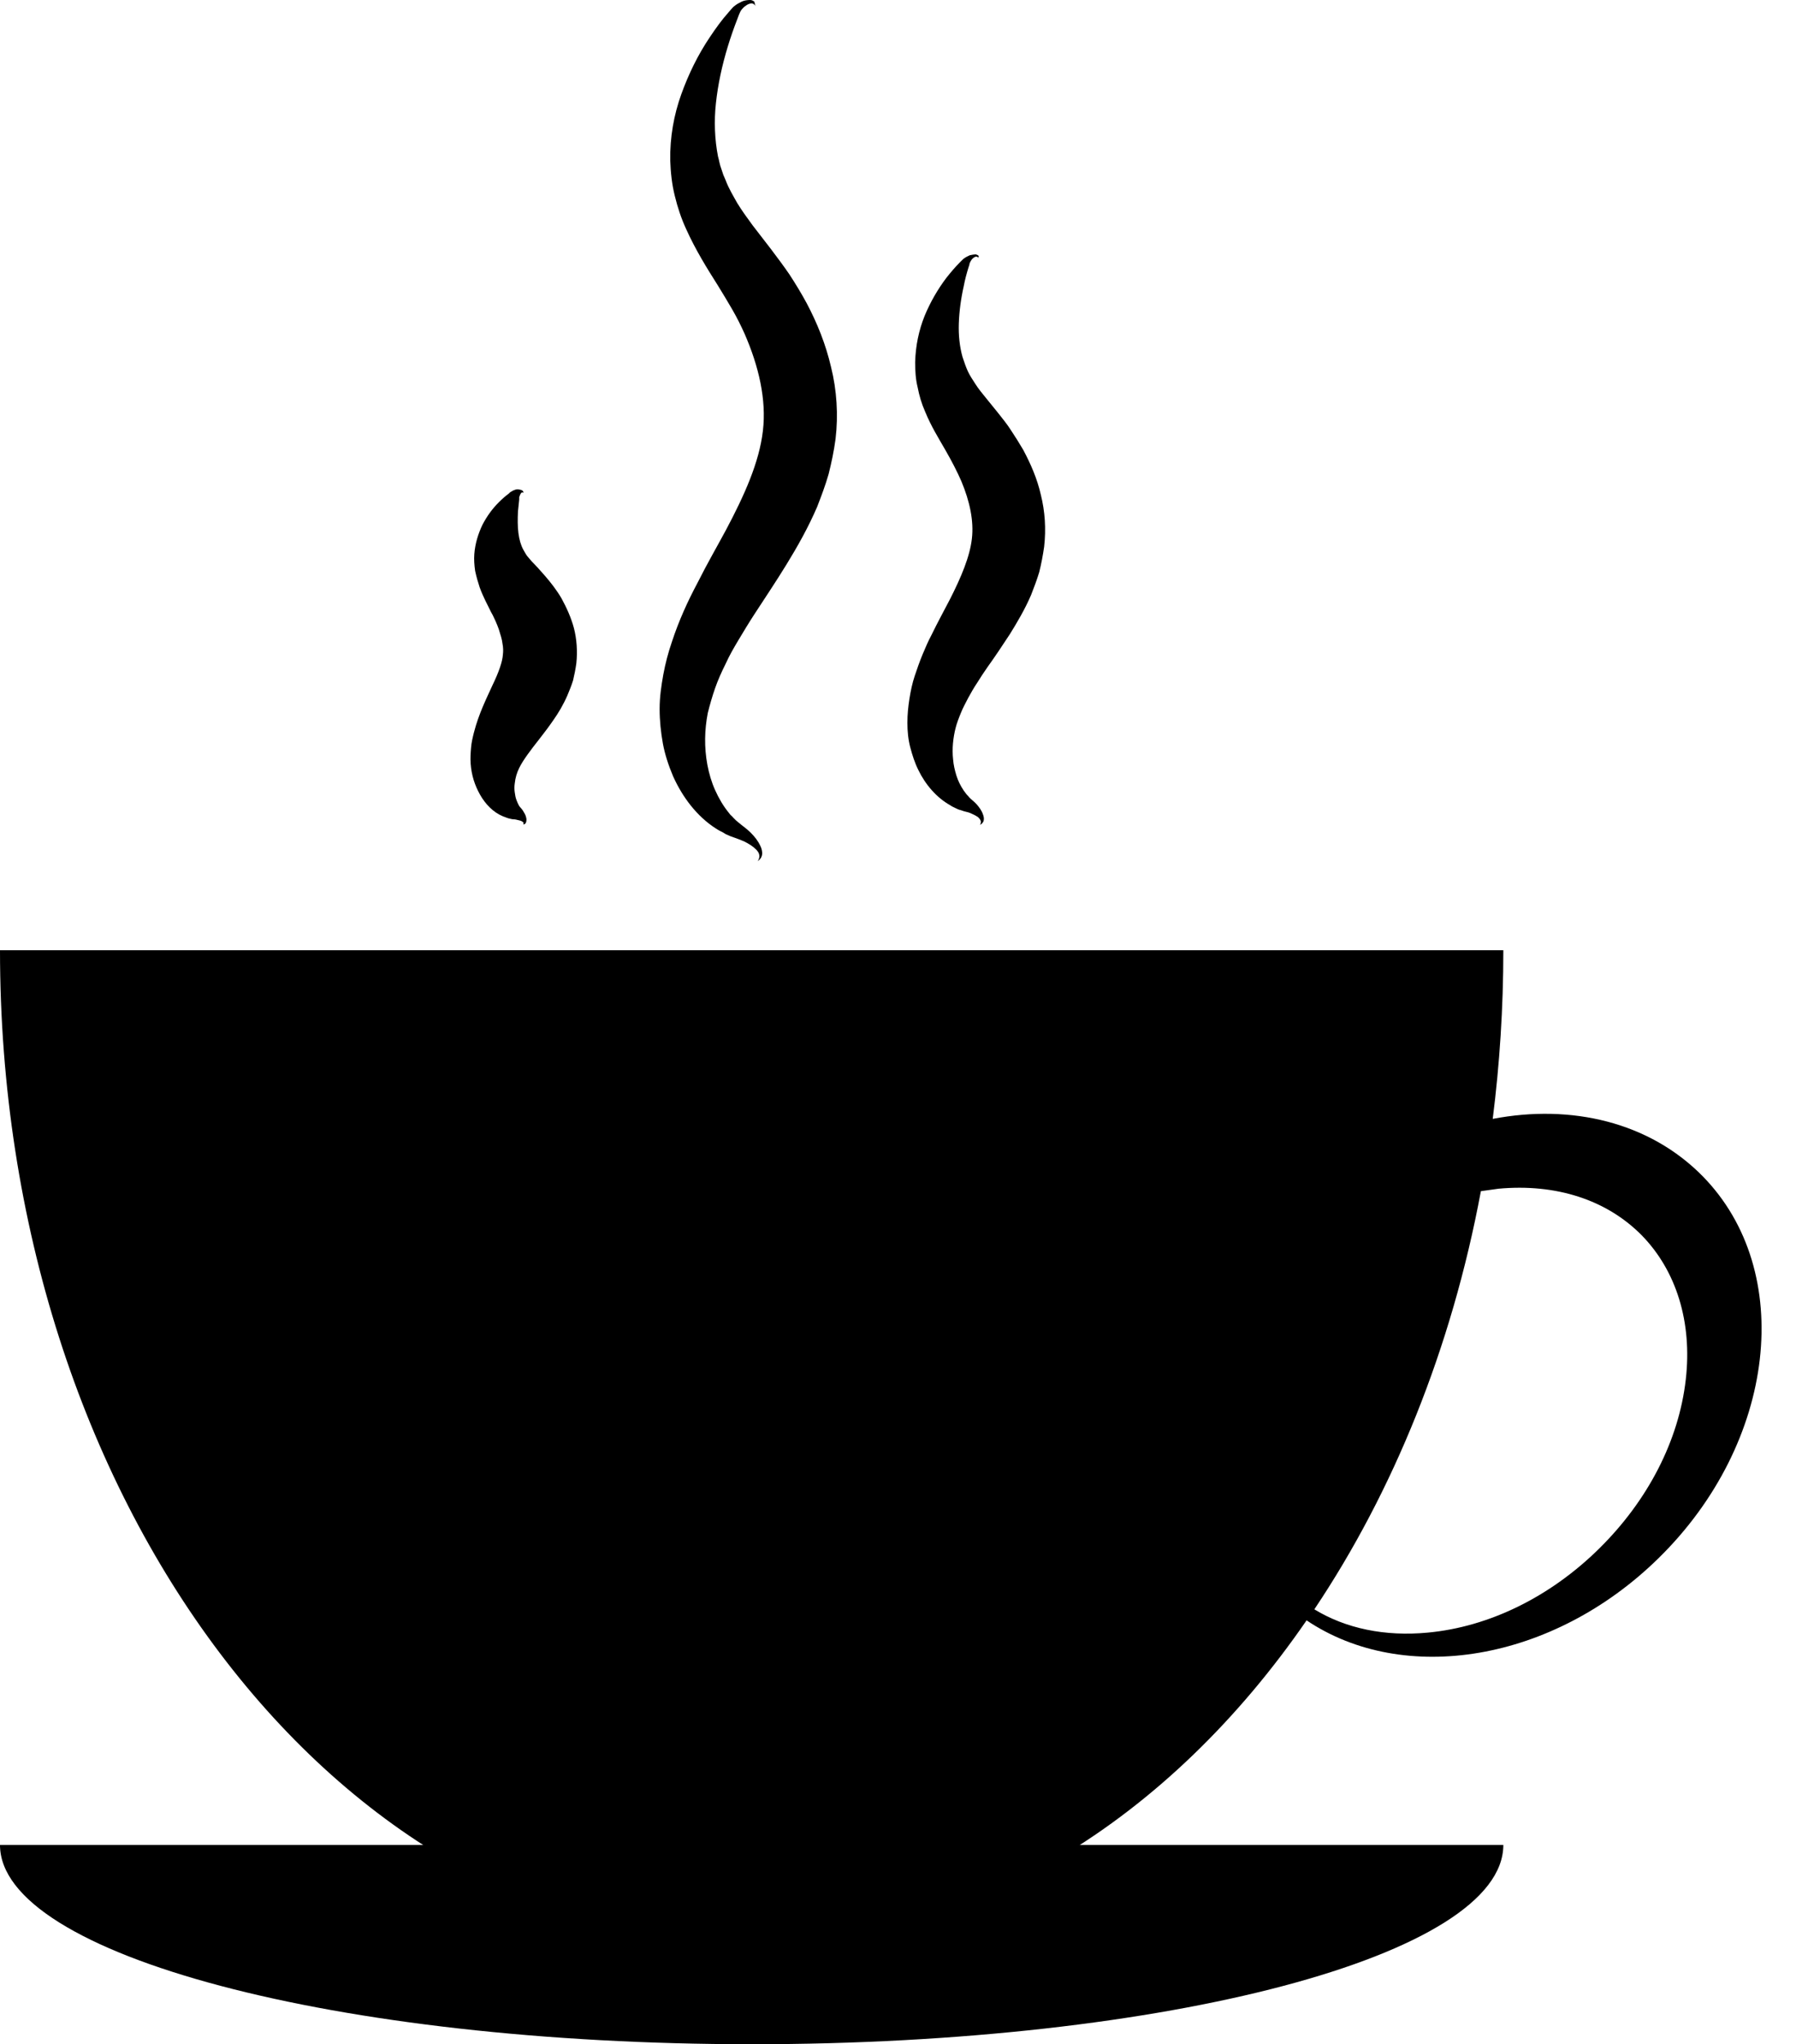
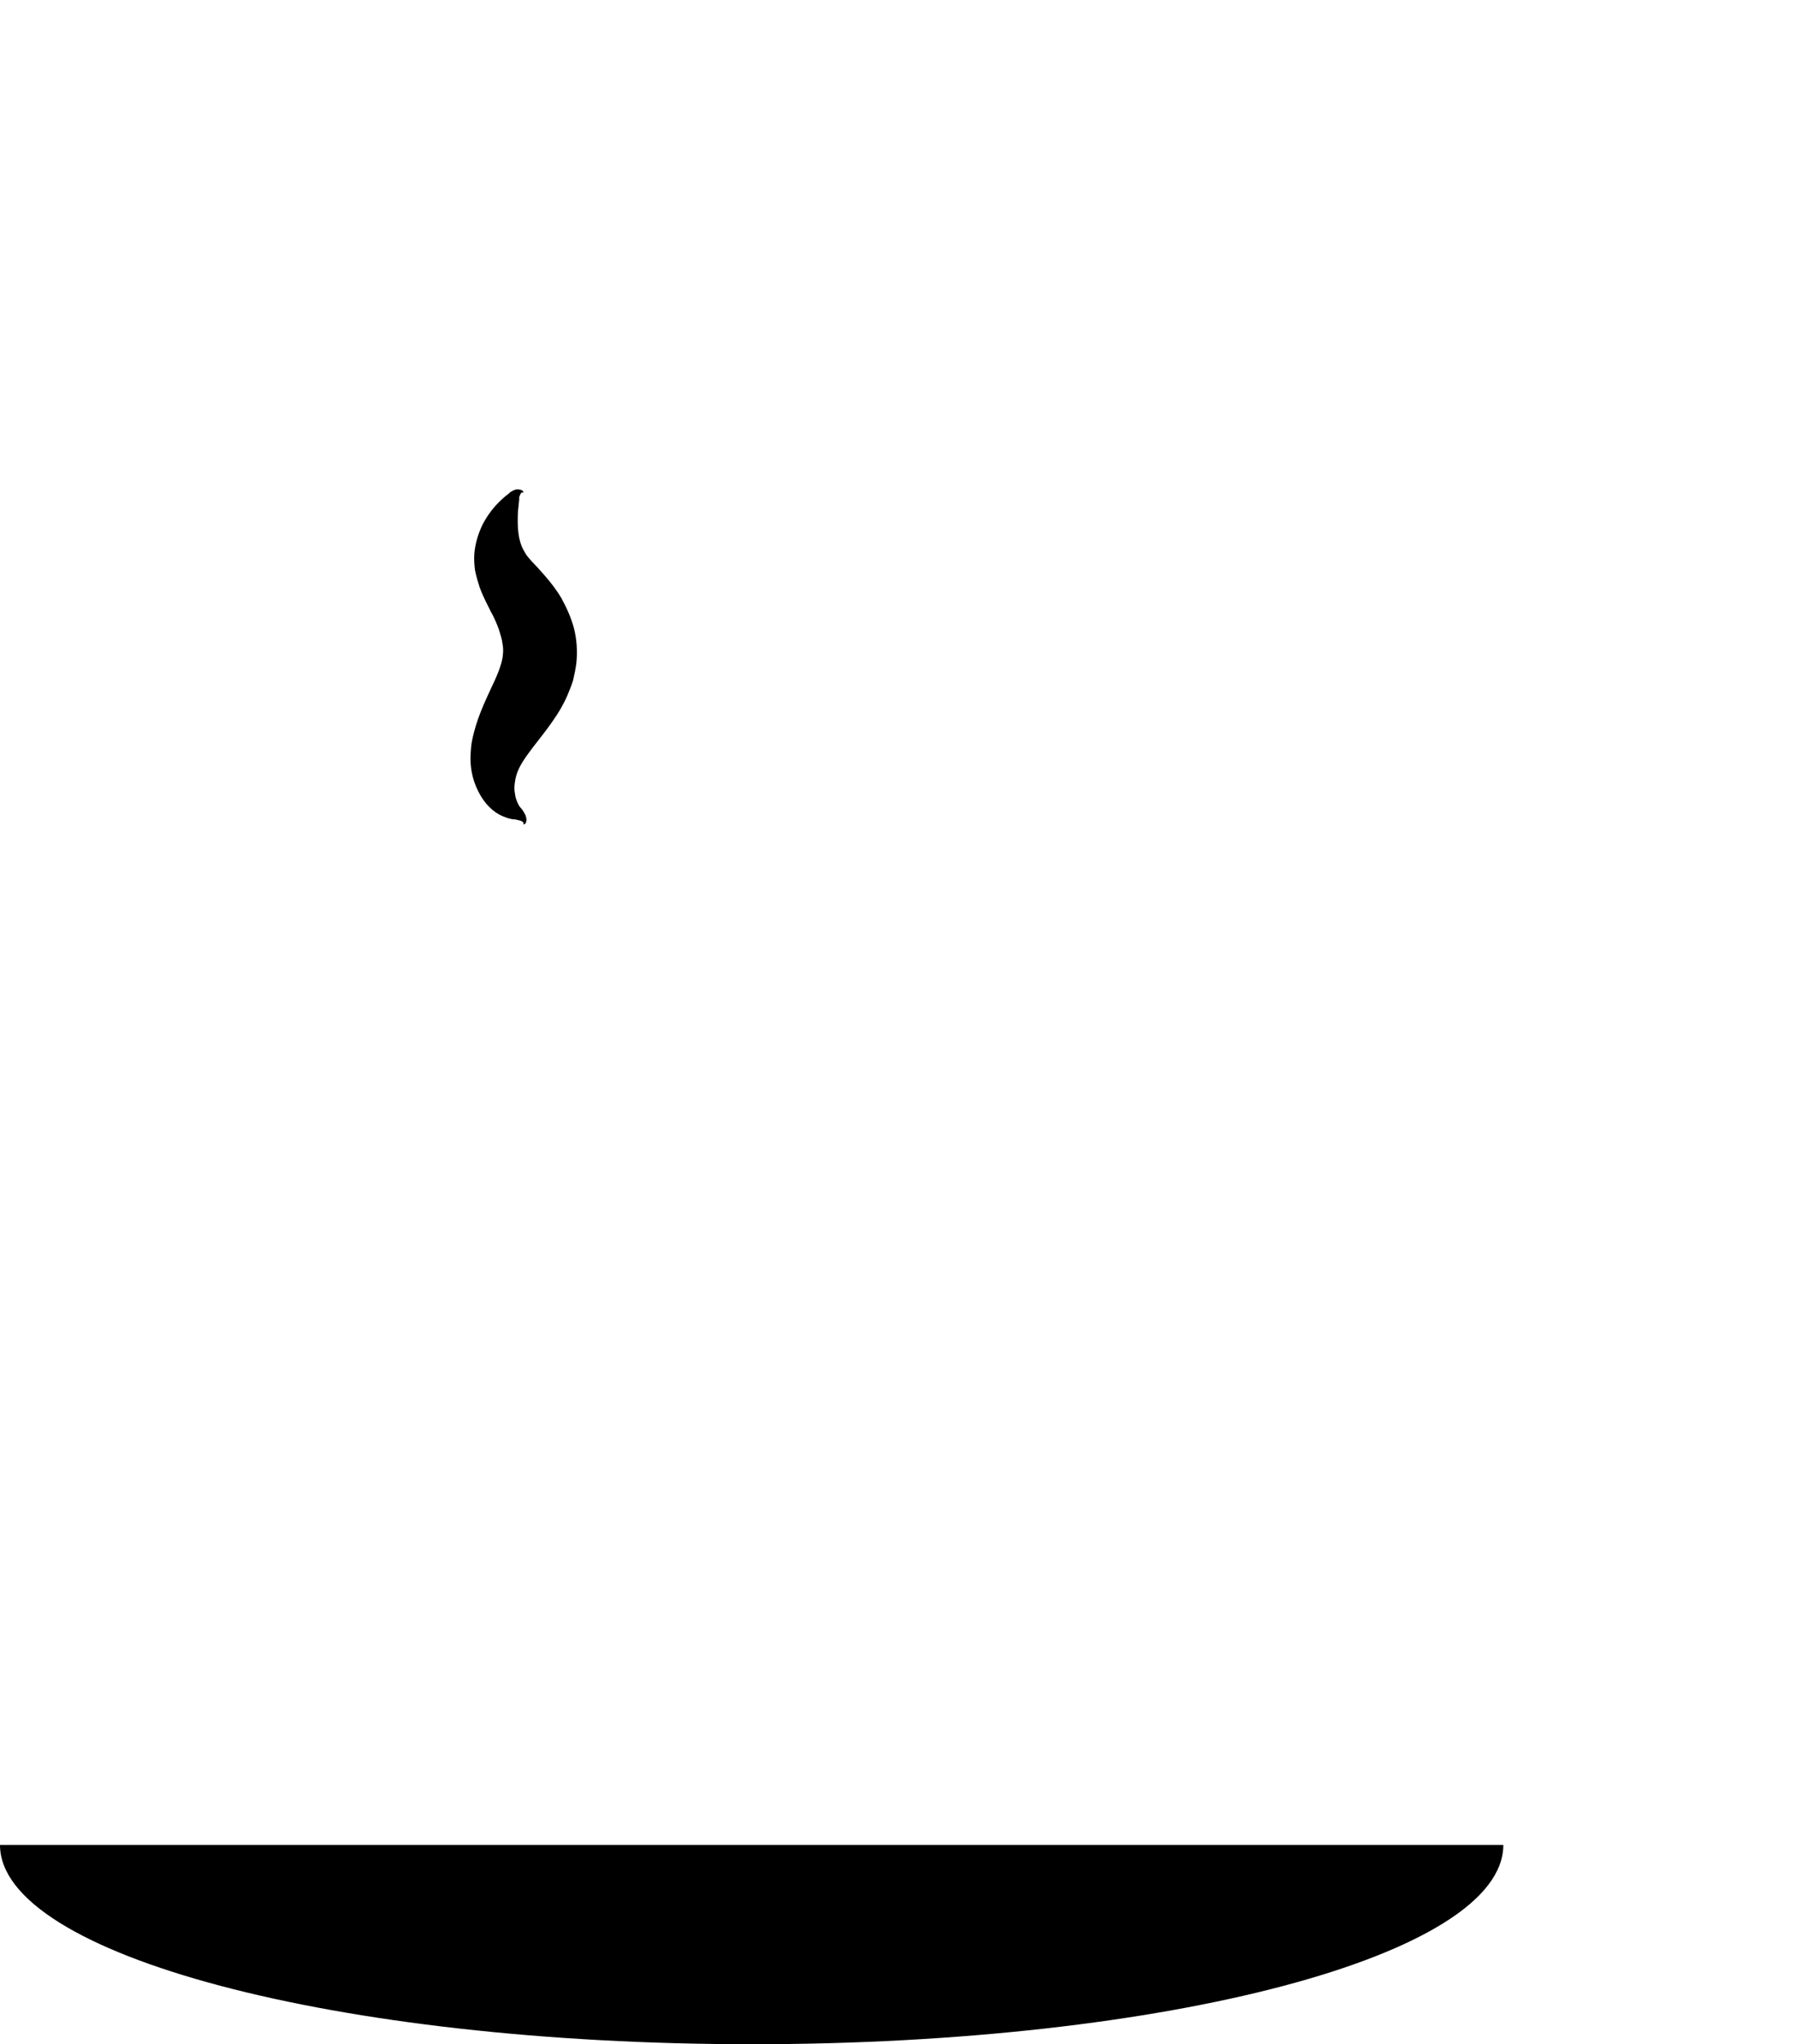
<svg xmlns="http://www.w3.org/2000/svg" height="500.6" preserveAspectRatio="xMidYMid meet" version="1.0" viewBox="0.0 -0.2 440.0 500.6" width="440.0" zoomAndPan="magnify">
  <g>
    <g id="change1_4">
      <path d="M368.3,451.6c0,27-82.4,48.8-184.1,48.8S0,478.5,0,451.6" />
    </g>
    <g id="change1_5">
-       <path d="M417.1,287.8c-13-13.2-32.1-17.7-51.4-14c1.7-13.4,2.6-27.2,2.6-41.3H0C0,367,82.4,476,184.1,476 c53.9,0,102.4-30.6,136-79.4c23.8,16,60.3,10.2,86.2-15.2C435.2,353.1,440,311.1,417.1,287.8z M413,337.6 c-1.7,15-9.3,29.7-21.3,41.5c-12,11.8-26.9,19.1-41.9,20.5c-10.5,1-20.1-1-27.8-5.7c19.3-28.8,33.6-63.8,40.8-102.4 c1.4-0.2,2.9-0.4,4.3-0.6c14.1-1.3,26.5,2.7,35.1,11.4C410.7,311,414.6,323.6,413,337.6z" />
-     </g>
+       </g>
    <g>
      <g id="change1_3">
-         <path d="M185.1,1.3c-0.3-0.6-0.9-0.8-1.4-0.6c-0.5,0.1-1,0.5-1.4,0.8c-0.4,0.4-0.8,0.8-1,1.3c-0.1,0.2-0.2,0.5-0.3,0.7l-0.3,0.8 c-0.9,2.3-1.7,4.6-2.4,6.9c-1.4,4.6-2.4,9.2-2.9,13.8c-0.5,4.5-0.3,9,0.5,13.1c0.3,1,0.4,2,0.8,3l0.5,1.5l0.6,1.4 c0.7,1.9,1.8,3.7,2.8,5.5c1.1,1.8,2.4,3.6,3.8,5.5l4.4,5.7c1.5,2,3.1,4.1,4.6,6.3c1.5,2.3,2.9,4.6,4.2,7c2.6,4.9,4.7,10.1,6,15.7 c1.4,5.6,1.8,11.7,1.1,17.6c-0.4,3-1,5.8-1.7,8.6c-0.8,2.8-1.8,5.4-2.8,8c-2.2,5.1-4.8,9.7-7.5,14.1c-2.7,4.4-5.4,8.4-8,12.4 c-1.3,2-2.5,4-3.7,6c-1.2,2-2.3,3.9-3.2,5.9c-1,2-1.9,4-2.6,6c-0.7,2-1.3,4.1-1.8,6.1c-0.8,4.1-0.9,8.4-0.1,12.7 c0.4,2.1,1,4.2,1.9,6.2c0.9,2,2,3.9,3.4,5.6c0.3,0.5,0.8,0.8,1.1,1.2c0.2,0.2,0.4,0.4,0.6,0.6l0.6,0.5c0.8,0.7,2,1.5,3,2.5 c1,1,1.8,2,2.4,3.3c0.3,0.6,0.5,1.4,0.4,2.1c-0.1,0.7-0.6,1.3-1.1,1.6c0.4-0.5,0.5-1.1,0.4-1.6c-0.1-0.5-0.4-0.9-0.8-1.3 c-0.8-0.8-1.8-1.4-2.8-1.9c-1.1-0.5-2-0.8-3.4-1.3l-0.9-0.4c-0.3-0.1-0.6-0.3-0.9-0.5c-0.6-0.3-1.2-0.6-1.8-1 c-4.7-3-8.2-7.7-10.5-12.8c-1.1-2.6-2-5.3-2.5-8c-0.5-2.8-0.8-5.6-0.8-8.5c0-2.9,0.4-5.6,0.9-8.4c0.5-2.7,1.2-5.4,2.1-8 c1.7-5.2,3.9-10,6.3-14.5c2.3-4.6,4.8-8.9,7-13c4.4-8.3,8.1-16.4,9-24.2c0.9-7.6-1-15.8-4.5-23.8c-0.9-2-1.9-4-3-5.9 c-1.1-1.9-2.3-3.9-3.6-6c-2.6-4.1-5.4-8.6-7.7-13.7c-1.2-2.6-2.1-5.3-2.8-8.2c-0.7-2.8-1-5.7-1.1-8.6c-0.1-5.7,0.9-11.2,2.7-16.2 c1.8-5,4.1-9.7,7-14c1.4-2.1,2.9-4.2,4.6-6.1l0.6-0.7c0.3-0.3,0.5-0.6,0.8-0.8c0.6-0.5,1.2-0.8,1.8-1.1c0.6-0.3,1.4-0.4,2.1-0.4 c0.4,0,0.7,0.2,1,0.4C184.9,0.7,185,1,185.1,1.3z" />
-       </g>
+         </g>
      <g id="change1_1">
-         <path d="M239.8,63c-0.3-0.4-0.7-0.4-0.9-0.3c-0.3,0.1-0.6,0.4-0.8,0.6c-0.2,0.3-0.4,0.6-0.5,0.9c-0.1,0.1-0.1,0.3-0.1,0.4 l-0.2,0.6c-0.5,1.6-0.9,3.1-1.2,4.7c-0.7,3.1-1.1,6.2-1.2,9.1c-0.1,2.9,0.2,5.7,0.9,8.2c0.4,1.2,0.8,2.4,1.3,3.5 c0.5,1.1,1.2,2.1,1.9,3.2c0.7,1.1,1.6,2.2,2.5,3.3l3,3.7c1,1.3,2.2,2.7,3.2,4.3c1,1.5,2,3.1,3,4.8c1.8,3.4,3.4,7,4.3,11 c1,4,1.3,8.3,0.8,12.7c-0.3,2.1-0.7,4.2-1.2,6.2c-0.6,2-1.3,3.8-2,5.6c-1.5,3.5-3.4,6.7-5.2,9.6c-1.9,2.9-3.7,5.6-5.5,8.1 c-0.9,1.3-1.7,2.5-2.5,3.8c-0.8,1.2-1.5,2.4-2.2,3.7c-0.6,1.2-1.3,2.4-1.8,3.7c-0.5,1.2-1,2.5-1.3,3.7c-0.6,2.4-0.9,5.1-0.6,7.7 c0.1,1.3,0.4,2.6,0.8,3.9c0.4,1.3,1,2.5,1.8,3.7c0.2,0.3,0.4,0.5,0.6,0.8c0.2,0.3,0.5,0.5,0.7,0.8c0.4,0.5,1.3,1.1,1.9,1.8 c0.6,0.7,1.2,1.5,1.5,2.4c0.2,0.5,0.3,1,0.2,1.5c-0.1,0.5-0.5,0.9-0.9,1.1c0.2-0.4,0.3-0.8,0.1-1.1c-0.1-0.3-0.3-0.5-0.6-0.8 c-0.6-0.4-1.2-0.7-1.9-1c-0.7-0.3-1.3-0.3-2.3-0.7c-0.5-0.1-0.9-0.3-1.3-0.5c-0.4-0.2-0.9-0.4-1.3-0.7c-3.4-1.9-6.1-5.1-7.8-8.6 c-0.9-1.8-1.5-3.7-2-5.6c-0.5-1.9-0.7-3.9-0.7-6c0-2.1,0.2-4,0.5-5.9c0.3-1.9,0.7-3.8,1.3-5.6c0.6-1.8,1.2-3.5,1.9-5.2 c0.7-1.7,1.4-3.3,2.2-4.8c1.5-3.1,3.1-6,4.5-8.7c2.8-5.5,4.9-10.5,5.4-14.9c0.5-4.3-0.5-9.1-2.6-14.1c-1.1-2.5-2.3-4.8-3.9-7.6 c-1.6-2.8-3.5-5.8-5-9.5c-0.8-1.8-1.4-3.8-1.8-5.9c-0.5-2-0.6-4.1-0.6-6.1c0.1-4,0.9-7.8,2.3-11.3c1.4-3.4,3.2-6.5,5.3-9.3 c1.1-1.4,2.2-2.7,3.4-3.9l0.5-0.5c0.2-0.2,0.4-0.4,0.6-0.5c0.4-0.3,0.9-0.5,1.3-0.7c0.5-0.1,1-0.2,1.5-0.2 c0.3,0.1,0.5,0.2,0.7,0.4C239.7,62.6,239.7,62.8,239.8,63z" />
-       </g>
+         </g>
      <g id="change1_2">
        <path d="M128.2,120.5c-0.2-0.2-0.4-0.1-0.5,0c-0.1,0.1-0.2,0.3-0.3,0.5c-0.1,0.2-0.1,0.4-0.2,0.5c0,0.1,0,0.2,0,0.2 c0,0.1,0,0.2,0,0.4c-0.1,1-0.2,2-0.3,2.9c-0.1,1.9-0.1,3.7,0.1,5.3c0.2,1.6,0.6,3,1.2,4.1c0.3,0.5,0.6,1.1,0.9,1.5 c0.3,0.4,0.7,0.8,1.1,1.3c0.9,0.9,2,2.1,3.3,3.6c1.3,1.5,2.9,3.5,4.1,5.6c1.2,2.2,2.3,4.6,3,7.2c0.7,2.7,0.9,5.7,0.6,8.6 c-0.2,1.5-0.5,2.9-0.8,4.2c-0.4,1.3-0.9,2.5-1.4,3.7c-1,2.3-2.2,4.3-3.4,6c-2.4,3.5-4.6,6-6.3,8.4c-1.7,2.4-2.9,4.3-3.2,7.2 c-0.1,0.7-0.1,1.4,0,2.1c0.1,0.7,0.2,1.4,0.5,2.1c0.1,0.3,0.3,0.7,0.5,1.1c0.1,0.3,0.7,0.8,1,1.3c0.3,0.5,0.7,1.1,0.8,1.7 c0.1,0.3,0.1,0.7,0,1.1c-0.1,0.4-0.4,0.6-0.7,0.6c0.1-0.3,0.1-0.5-0.1-0.6c-0.1-0.1-0.3-0.2-0.5-0.3c-0.4-0.1-0.8-0.2-1.2-0.3 c-0.4-0.1-0.7,0-1.4-0.2c-0.6-0.1-1.2-0.4-1.8-0.6c-2.4-1-4.3-3-5.6-5.3c-1.3-2.3-2.1-4.8-2.3-7.6c-0.1-1.4,0-2.7,0.1-3.9 c0.1-1.3,0.4-2.5,0.7-3.7c1.2-4.7,3.2-8.6,4.6-11.7c1.5-3.1,2.4-5.7,2.5-7.4c0.1-0.8,0.1-1.7-0.1-2.7c-0.1-1-0.5-2.2-0.9-3.5 c-0.2-0.6-0.5-1.3-0.8-2c-0.3-0.6-0.6-1.4-1.1-2.2c-0.8-1.7-1.9-3.6-2.8-6.1c-0.4-1.2-0.8-2.6-1.1-4c-0.2-1.4-0.3-2.8-0.2-4.1 c0.2-2.7,1-5.1,2-7.2c1.1-2.1,2.4-3.9,4-5.5c0.8-0.8,1.6-1.5,2.4-2.1c0.1-0.1,0.2-0.1,0.3-0.3c0.2-0.1,0.3-0.2,0.5-0.3 c0.3-0.2,0.6-0.3,0.9-0.4c0.3-0.1,0.7-0.1,1,0C128.1,119.8,128.3,120.2,128.2,120.5z" />
      </g>
    </g>
  </g>
</svg>